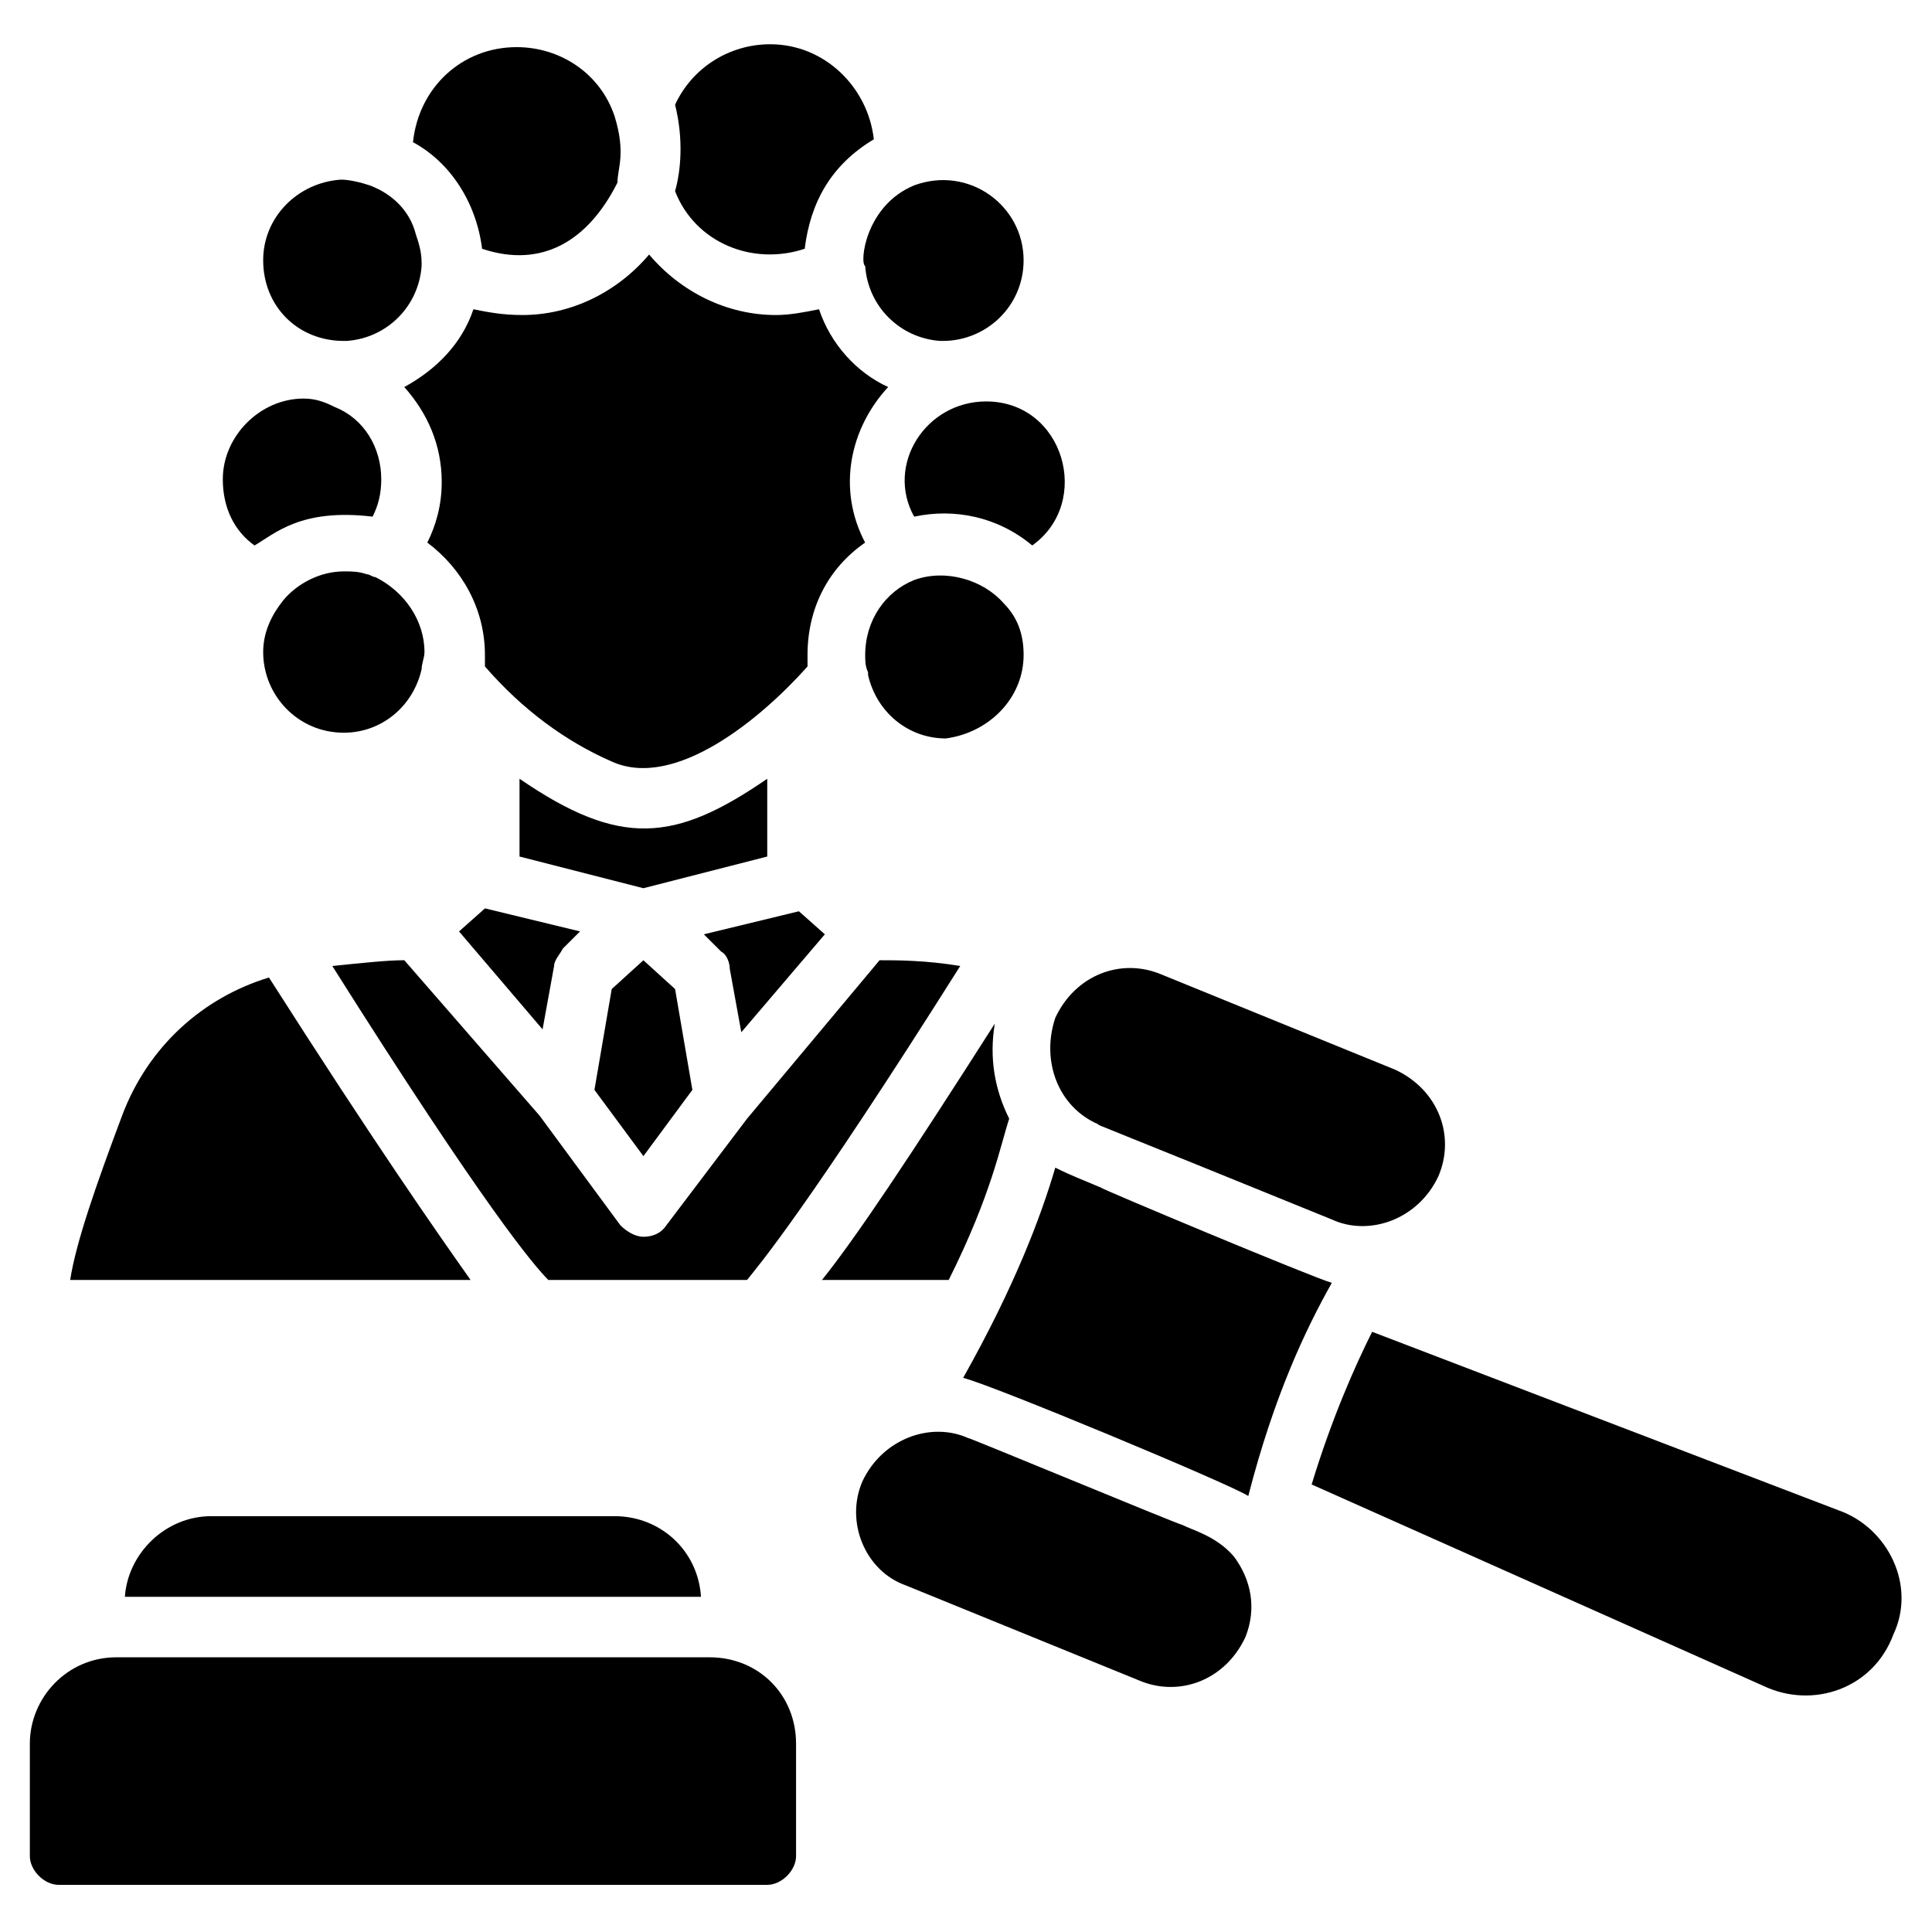
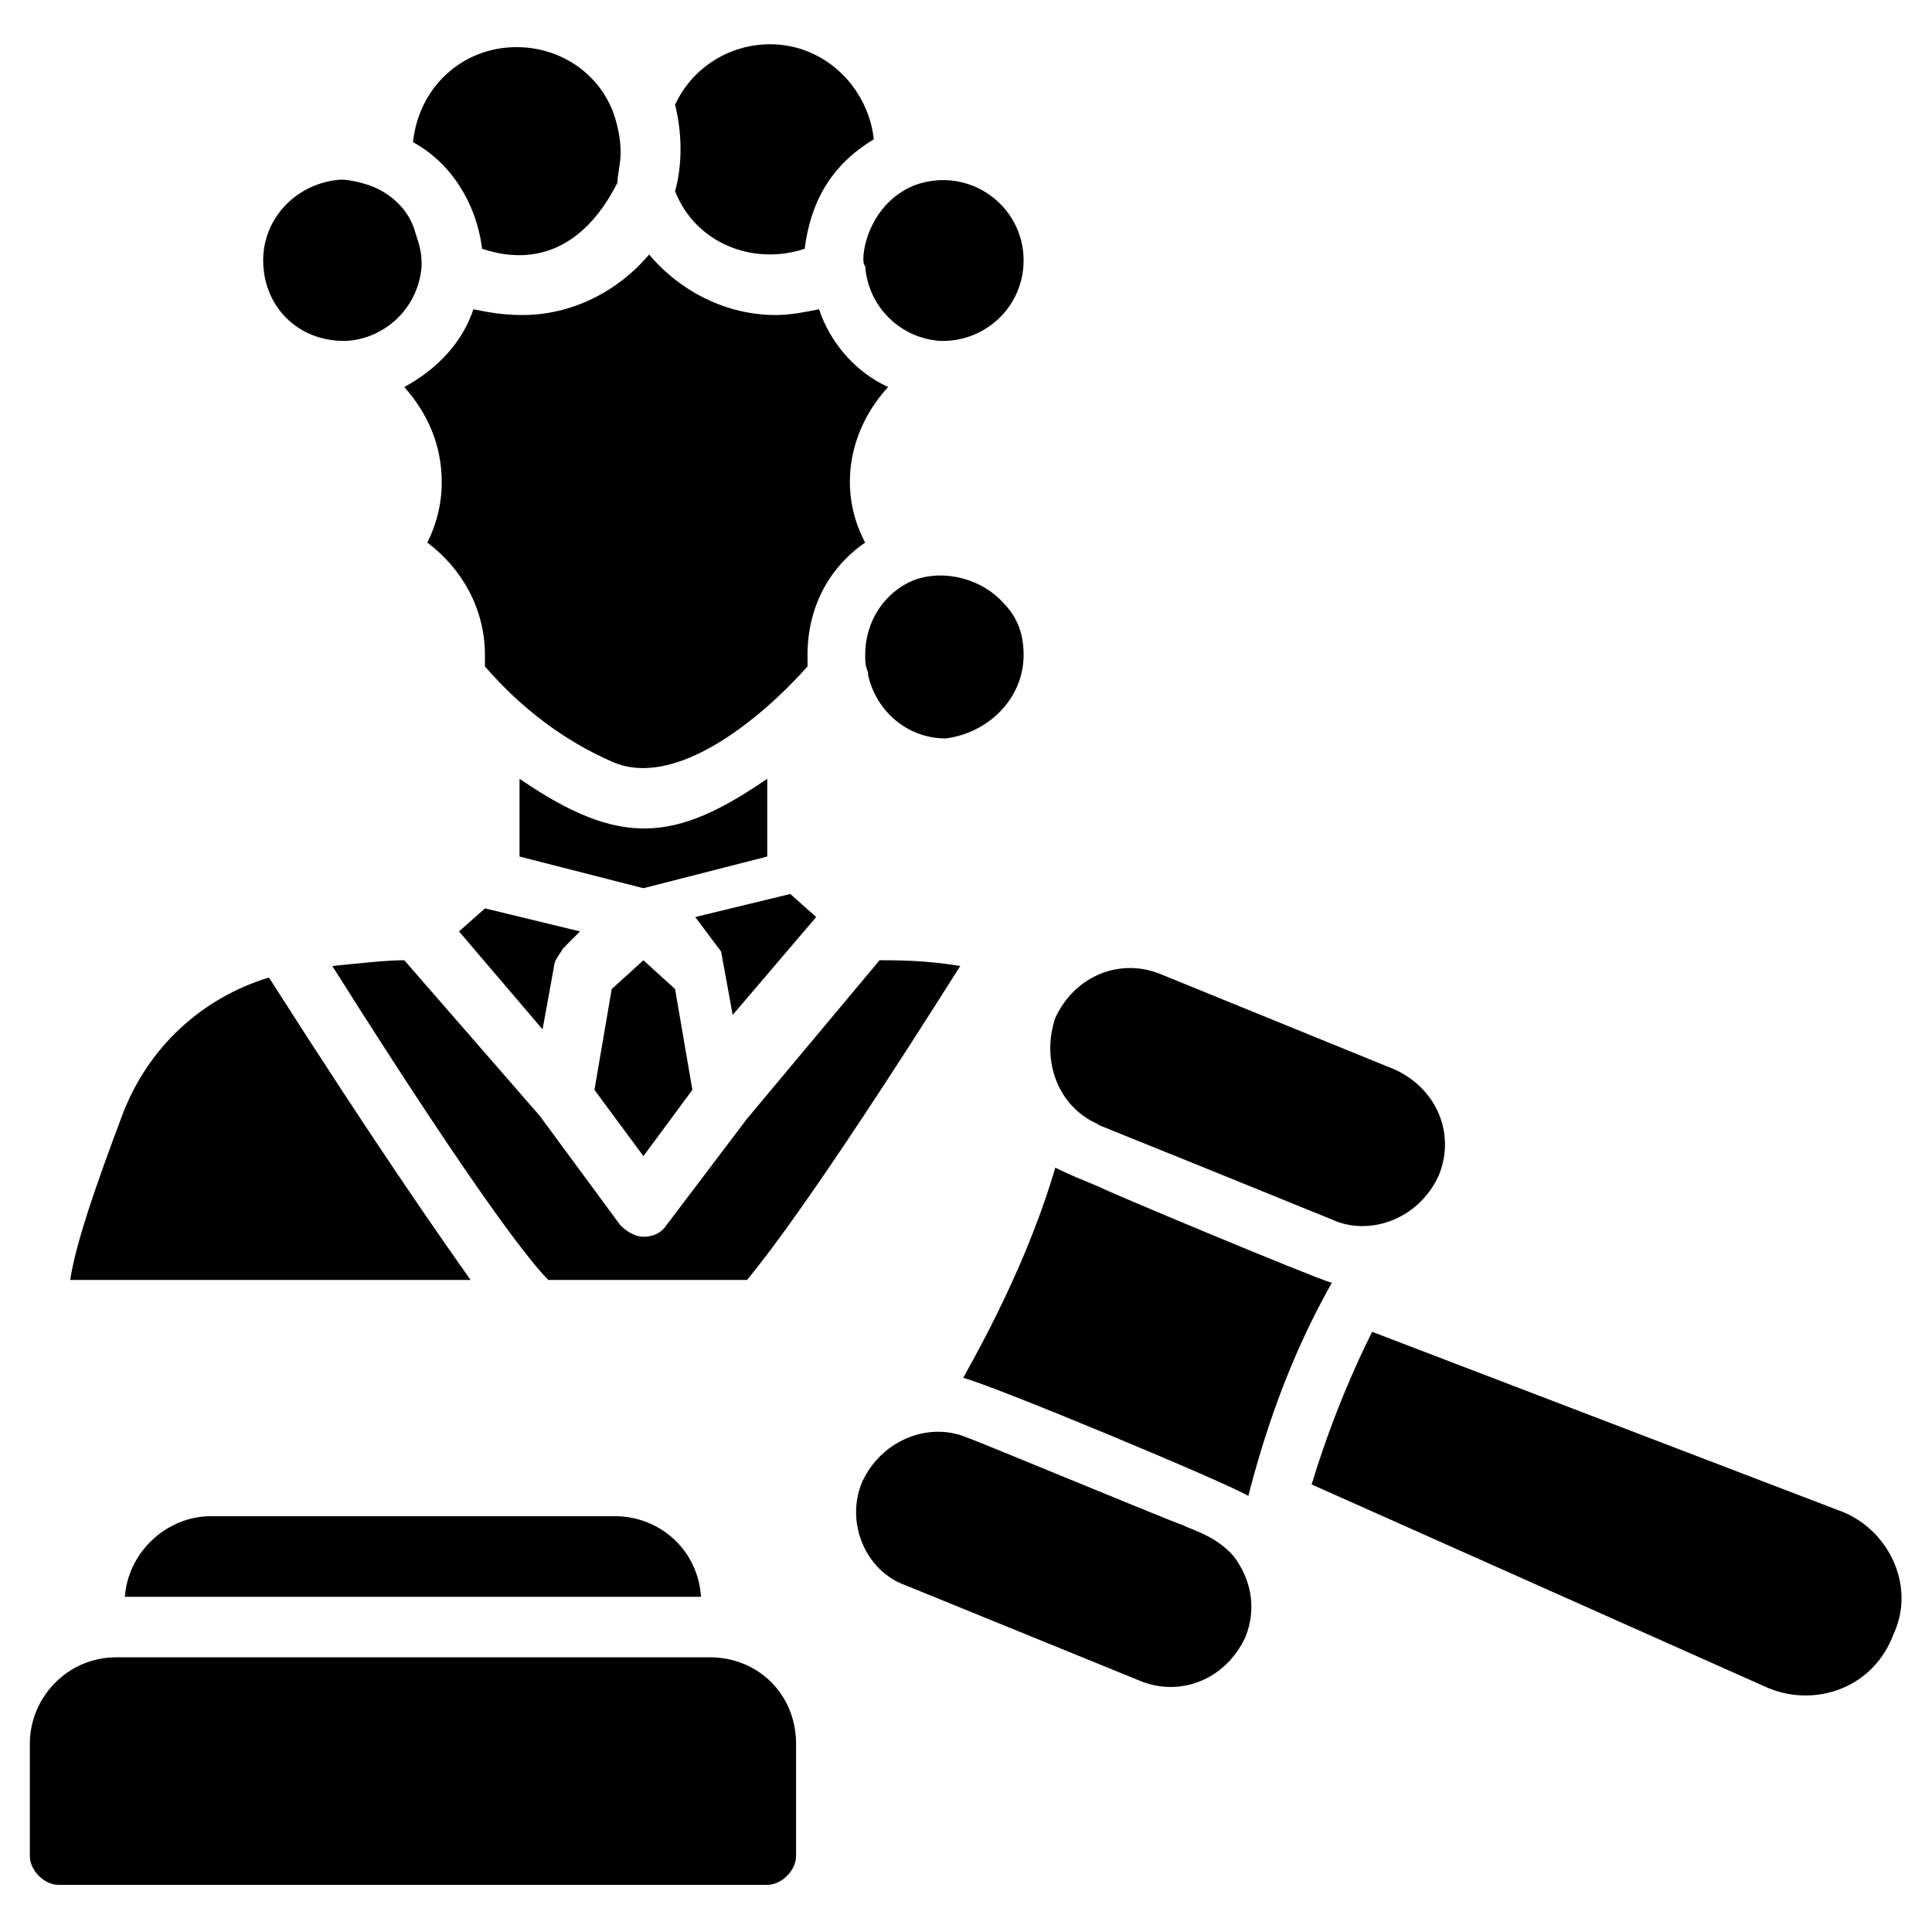
<svg xmlns="http://www.w3.org/2000/svg" fill="#000000" width="800px" height="800px" version="1.1" viewBox="144 144 512 512">
  <g>
    <path d="m435.88 458.78c-5.344-2.289-7.633-3.055-12.215-5.344-3.816 12.977-10.688 31.297-24.426 55.723 6.871 1.527 70.992 28.242 75.57 31.297 6.871-26.719 15.266-44.273 22.137-56.488-5.34-1.523-61.828-25.188-61.066-25.188z" />
    <path d="m457.25 548.09c-0.762 0-59.543-24.426-56.488-22.902-9.922-4.582-22.902 0-28.242 11.449-4.582 10.688 0.762 23.664 11.449 27.48l61.832 25.191c10.688 4.582 22.902 0 28.242-11.449 3.055-7.633 1.527-15.266-3.055-21.375-4.578-5.344-10.684-6.871-13.738-8.395z" />
    <path d="m435.11 441.98c-0.762 0 0 0 61.832 25.191 9.922 4.582 22.902 0 28.242-11.449 4.582-10.688 0-22.902-11.449-28.242l-61.832-25.191c-10.688-4.582-22.902 0-28.242 11.449-3.82 11.445 0.762 23.66 11.449 28.242z" />
    <path d="m631.29 544.27-123.66-47.328c-4.582 9.16-10.688 22.902-16.031 40.457l119.84 53.434c12.977 6.106 29.008 0.762 34.352-13.742 6.109-12.973-1.523-28.238-14.5-32.82z" />
    <path d="m332.06 583.2h-157.25c-12.977 0-22.902 10.688-22.902 22.902v29.77c0 3.816 3.816 7.633 7.633 7.633h187.79c3.816 0 7.633-3.816 7.633-7.633v-29.773c0-12.977-9.922-22.898-22.898-22.898z" />
    <path d="m200 545.8c-12.215 0-22.137 9.922-22.902 21.375h152.67c-0.762-12.215-10.688-21.375-22.902-21.375z" />
-     <path d="m211.45 288.55c5.344-3.055 12.215-9.922 31.297-7.633 1.527-3.055 2.289-6.106 2.289-9.922 0-8.398-4.582-16.031-12.215-19.082-3.055-1.527-5.344-2.289-8.398-2.289-11.449 0-21.375 9.922-21.375 21.375 0.004 7.625 3.059 13.734 8.402 17.551z" />
-     <path d="m255.73 321.38c0-1.527 0.762-3.055 0.762-4.582 0-8.398-5.344-16.031-12.977-19.848-0.762 0-1.527-0.762-2.289-0.762-2.289-0.762-3.816-0.762-6.106-0.762-6.106 0-12.215 3.055-16.031 7.633-3.055 3.816-5.344 8.398-5.344 13.742 0 11.449 9.16 21.375 21.375 21.375 9.922-0.004 18.32-6.875 20.609-16.797z" />
    <path d="m235.12 234.35h0.762c10.688-0.762 19.082-9.16 19.848-19.848v-0.762c0-3.055-0.762-5.344-1.527-7.633-1.527-6.106-6.106-10.688-12.215-12.977-2.289-0.762-5.344-1.527-7.633-1.527-11.449 0.762-20.609 9.922-20.609 21.371 0 12.215 9.16 21.375 21.375 21.375z" />
    <path d="m215.27 403.05c-17.559 5.344-32.062 18.32-38.93 36.641-6.871 18.32-12.215 33.586-13.742 43.512h106.11c-9.16-12.977-25.191-35.879-53.434-80.152z" />
    <path d="m265.65 390.84 22.137 25.953 3.055-16.793c0-1.527 1.527-3.055 2.289-4.582l4.582-4.582-25.191-6.106z" />
    <path d="m271.76 209.93c16.031 5.344 28.242-2.289 35.879-17.559 0-3.816 2.289-7.633-0.762-17.559-3.816-11.449-14.504-18.32-25.953-18.32-14.504 0-25.953 10.688-27.48 25.191 9.918 5.344 16.789 16.031 18.316 28.246z" />
    <path d="m306.11 406.11-4.578 26.719 12.977 17.555 12.977-17.555-4.582-26.719-8.395-7.633z" />
    <path d="m281.68 350.38v20.609l32.824 8.398 32.824-8.398v-20.609c-24.43 16.793-38.93 18.32-65.648 0z" />
-     <path d="m335.11 396.18c1.527 0.762 2.289 3.055 2.289 4.582l3.055 16.793 22.137-25.953-6.871-6.106-25.191 6.106z" />
+     <path d="m335.11 396.18l3.055 16.793 22.137-25.953-6.871-6.106-25.191 6.106z" />
    <path d="m269.46 225.96c-3.055 9.16-9.922 16.031-18.32 20.609 6.106 6.871 9.922 15.266 9.922 25.191 0 6.106-1.527 11.449-3.816 16.031 9.16 6.871 15.266 17.559 15.266 29.77v3.055c9.922 11.449 21.375 19.848 33.586 25.191 16.793 7.633 39.695-11.449 51.906-25.191v-3.055c0-12.215 5.344-22.902 15.266-29.77-7.633-14.504-3.816-30.535 6.106-41.223-8.398-3.816-15.266-11.449-18.32-20.609-3.816 0.762-7.633 1.527-11.449 1.527-12.977 0-25.191-6.106-33.586-16.031-8.398 9.922-20.609 16.031-33.586 16.031-5.34-0.004-9.156-0.766-12.973-1.527z" />
    <path d="m322.9 194.66v0c5.344 13.742 20.609 19.848 34.352 15.266 1.527-12.215 6.871-22.137 18.32-29.008-1.527-13.742-12.977-25.191-27.48-25.191-10.688 0-20.609 6.106-25.191 16.031 2.293 9.164 1.527 17.562 0 22.902z" />
    <path d="m398.47 400c-9.16-1.527-16.793-1.527-21.375-1.527l-35.113 41.984-21.375 28.242c-1.527 2.289-3.816 3.055-6.106 3.055-2.289 0-4.582-1.527-6.106-3.055l-21.375-29.008-35.879-41.223c-4.582 0-11.449 0.762-19.082 1.527 40.457 64.121 53.434 79.387 57.25 83.203h52.672c3.055-3.812 16.031-19.078 56.488-83.199z" />
    <path d="m373.28 214.5c0.762 10.688 9.16 19.082 19.848 19.848h0.762c11.449 0 21.375-9.16 21.375-21.375 0-14.504-14.504-25.191-29.008-19.848-12.977 5.348-14.504 20.613-12.977 21.375z" />
    <path d="m415.27 317.56c0-5.344-1.527-9.922-5.344-13.742-5.344-6.106-15.266-9.16-23.664-6.106-7.633 3.055-12.977 10.688-12.977 19.848 0 1.527 0 3.055 0.762 4.582v0.762c2.289 9.922 10.688 16.793 20.609 16.793 11.453-1.527 20.613-10.688 20.613-22.137z" />
-     <path d="m386.26 280.92c10.688-2.289 22.137 0 31.297 7.633 16.031-11.449 8.398-38.168-12.215-38.168-16.027 0-26.715 16.793-19.082 30.535z" />
-     <path d="m411.45 440.46c-3.816-7.633-5.344-16.031-3.816-25.191-22.902 35.879-36.641 56.488-45.801 67.938h33.586c11.449-22.898 13.742-35.879 16.031-42.746z" />
  </g>
</svg>